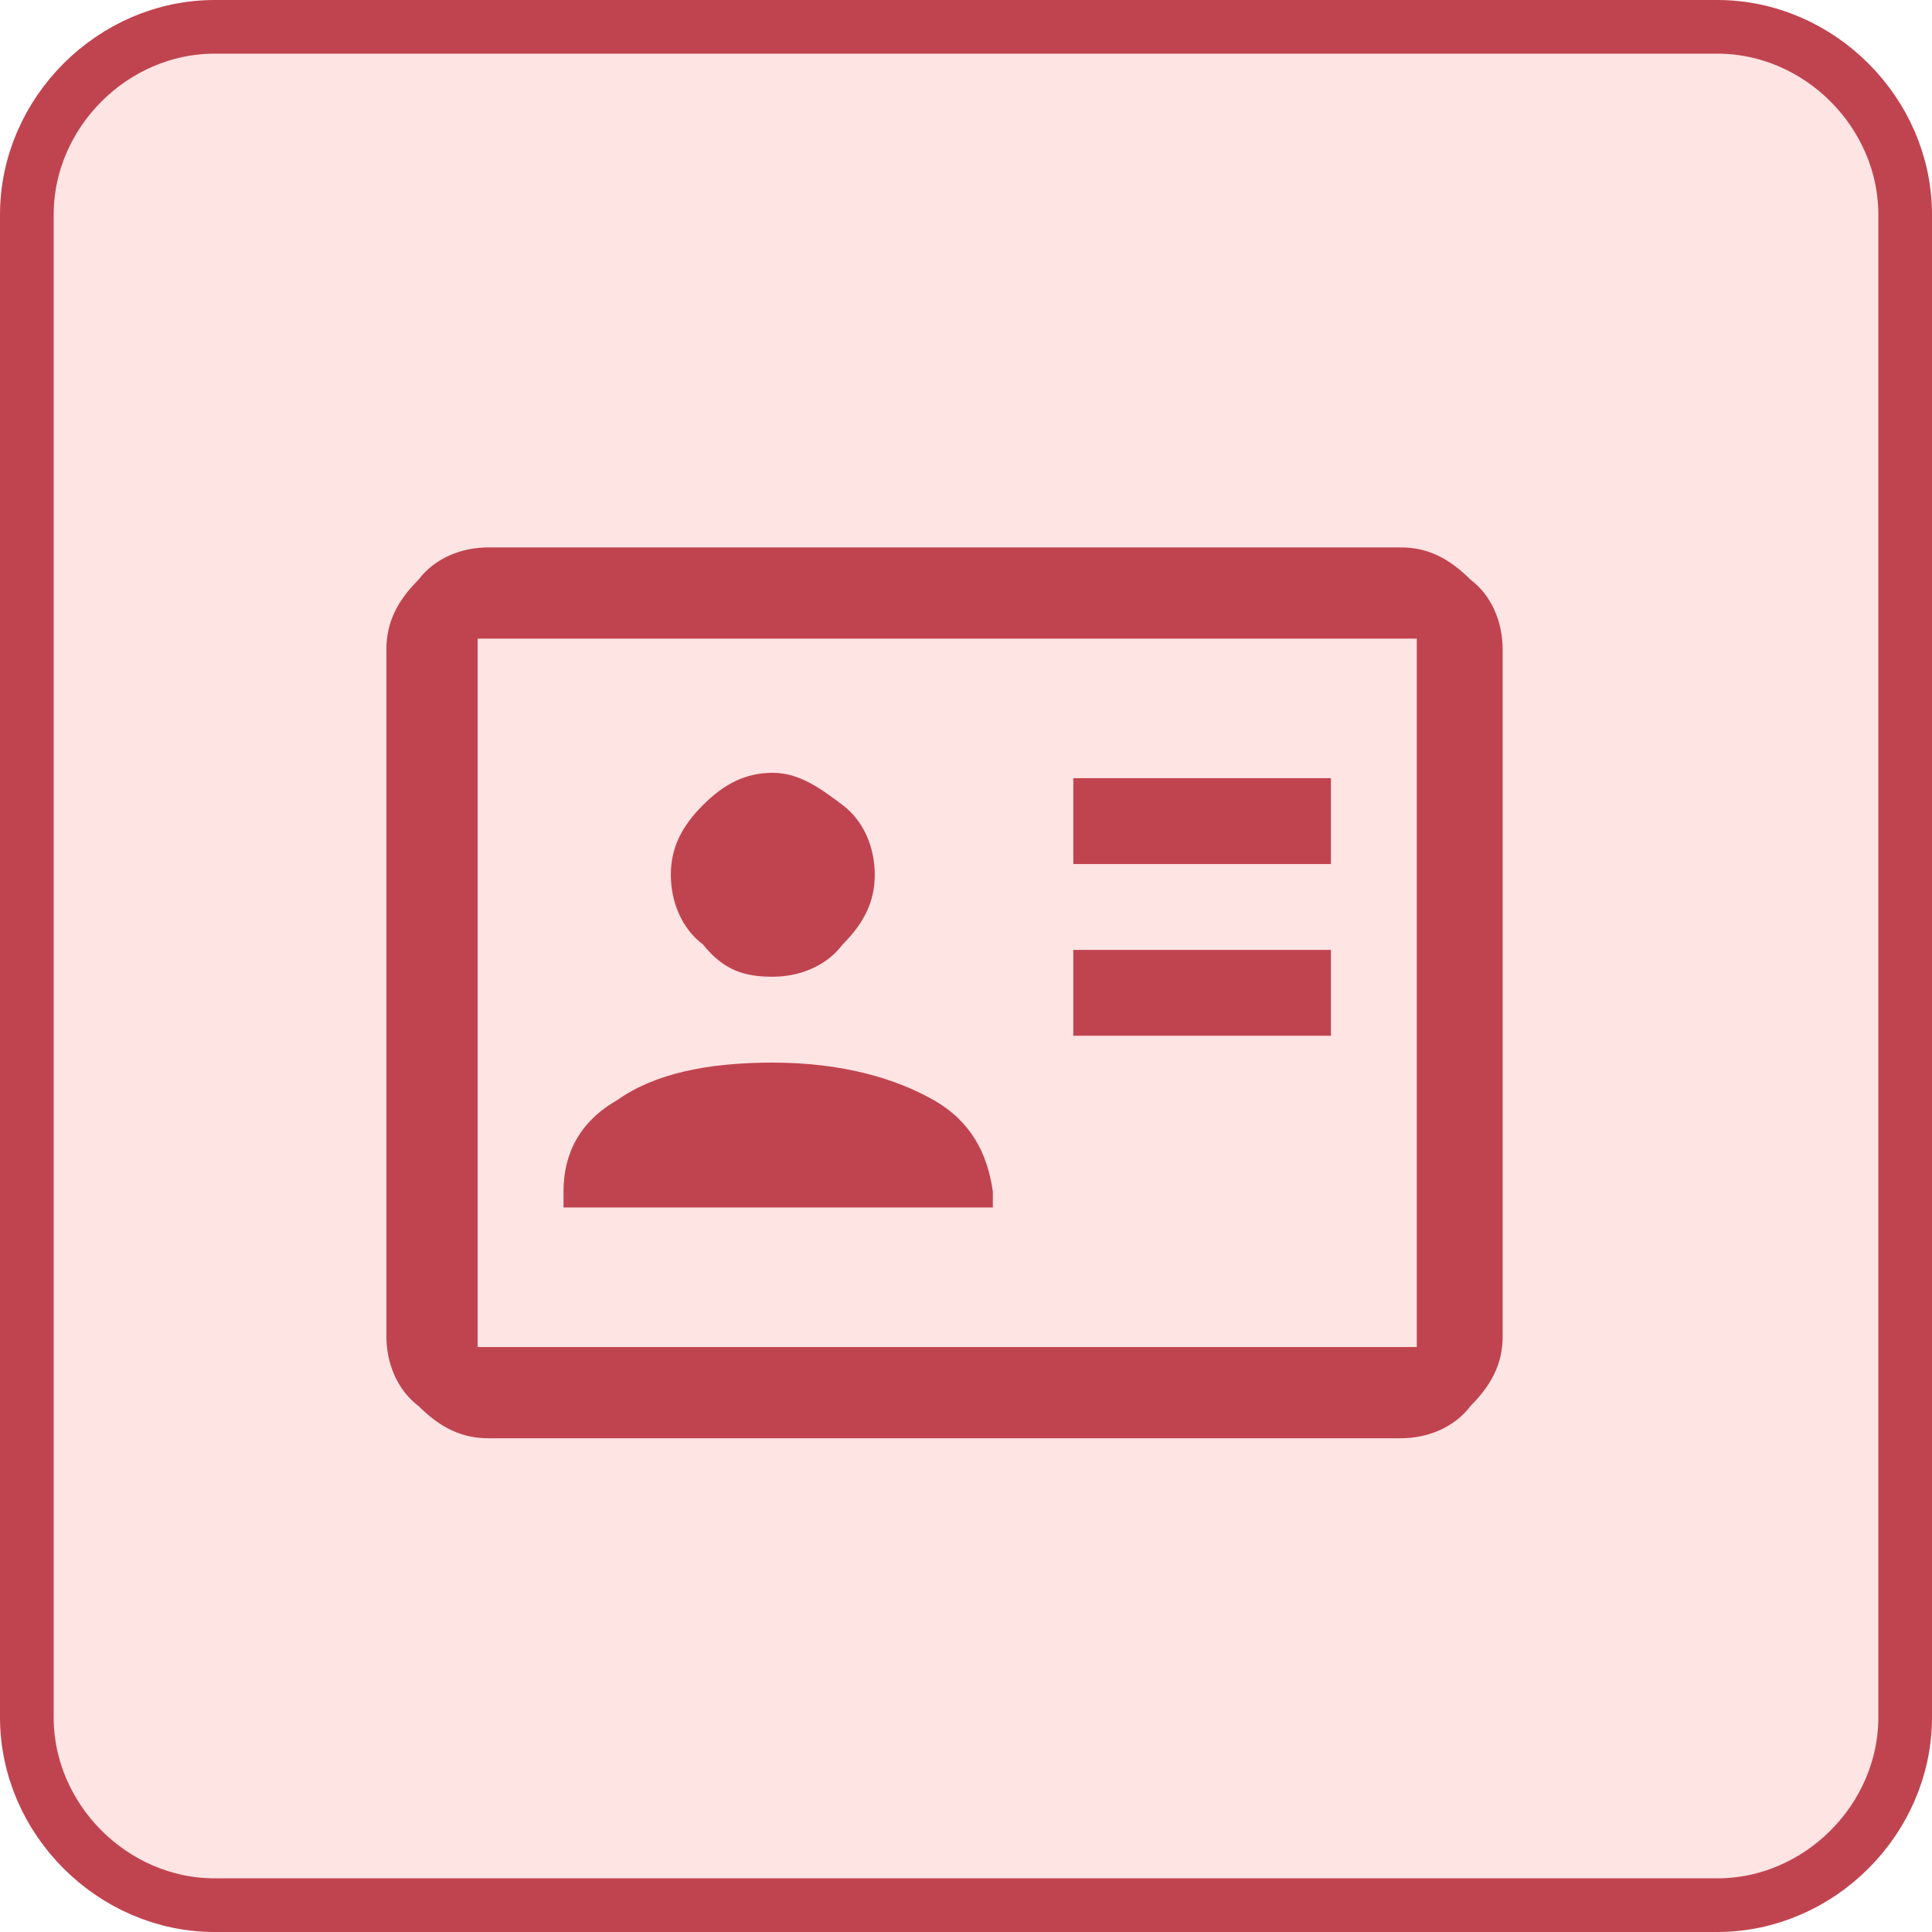
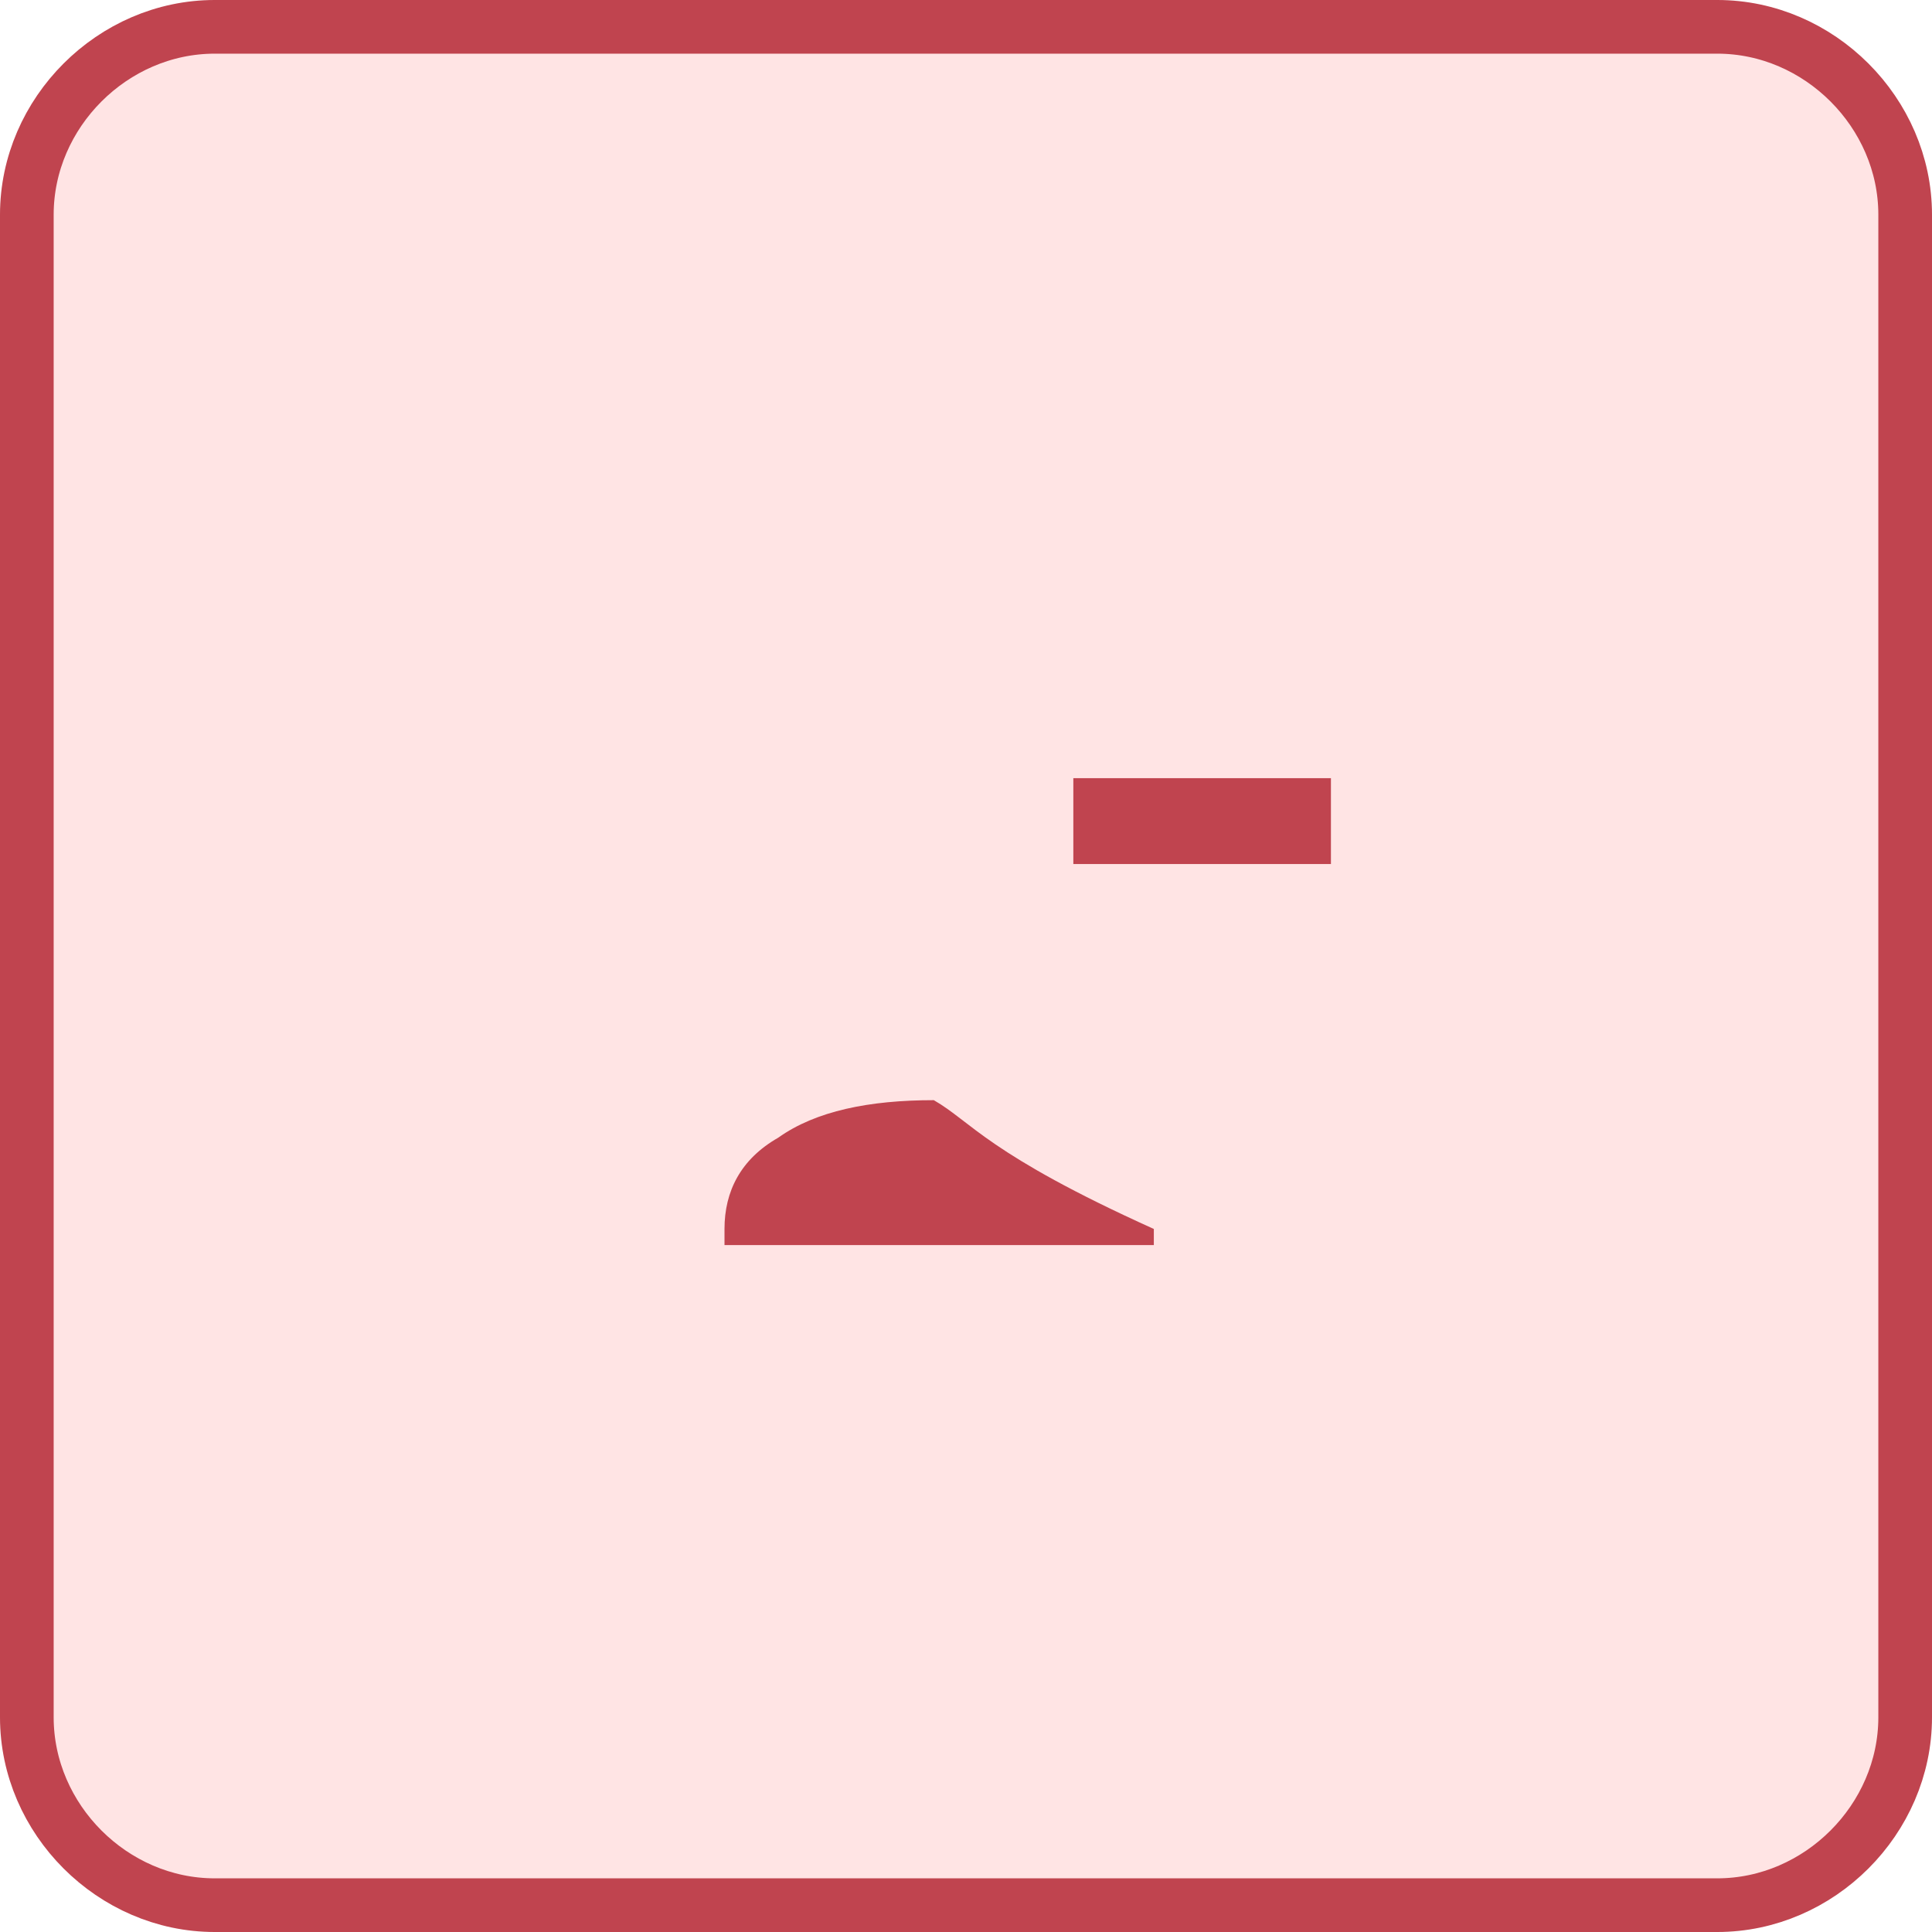
<svg xmlns="http://www.w3.org/2000/svg" version="1.1" id="Layer_1" x="0px" y="0px" viewBox="0 0 36 36" style="enable-background:new 0 0 36 36;" xml:space="preserve">
  <style type="text/css">
	.st0{fill:#FF7878;fill-opacity:0.2;stroke:#C0444F;}
	.st1{fill:#C0444F;}
</style>
  <path class="st0" d="M4,0.5h28c1.9,0,3.5,1.6,3.5,3.5v28c0,1.9-1.6,3.5-3.5,3.5H4c-1.9,0-3.5-1.6-3.5-3.5V4C0.5,2.1,2.1,0.5,4,0.5z" />
  <g>
-     <path class="st1" d="M14.4,18.2C14.4,18.2,14.4,18.2,14.4,18.2L14.4,18.2c0.5,0,1-0.2,1.3-0.6c0.4-0.4,0.6-0.8,0.6-1.3   c0-0.5-0.2-1-0.6-1.3s-0.8-0.6-1.3-0.6c0,0,0,0,0,0c-0.5,0-0.9,0.2-1.3,0.6c-0.4,0.4-0.6,0.8-0.6,1.3c0,0.5,0.2,1,0.6,1.3   C13.5,18.1,13.9,18.2,14.4,18.2z" />
    <rect x="20" y="14.5" class="st1" width="4.8" height="1.6" />
-     <path class="st1" d="M17.4,20.5c-0.7-0.4-1.7-0.7-3-0.7c0,0,0,0,0,0c-1.2,0-2.2,0.2-2.9,0.7c-0.7,0.4-1,1-1,1.7v0.3h8v-0.3   C18.4,21.5,18.1,20.9,17.4,20.5z" />
-     <rect x="20" y="17.7" class="st1" width="4.8" height="1.6" />
-     <path class="st1" d="M7.2,24.9c0,0.5,0.2,1,0.6,1.3c0.4,0.4,0.8,0.6,1.3,0.6h17c0,0,0,0,0,0c0.5,0,1-0.2,1.3-0.6   c0.4-0.4,0.6-0.8,0.6-1.3V12.1c0-0.5-0.2-1-0.6-1.3c-0.4-0.4-0.8-0.6-1.3-0.6h-17c-0.5,0-1,0.2-1.3,0.6c-0.4,0.4-0.6,0.8-0.6,1.3   V24.9z M8.9,11.9h17.5v13.2H8.9V11.9z" />
+     <path class="st1" d="M17.4,20.5c0,0,0,0,0,0c-1.2,0-2.2,0.2-2.9,0.7c-0.7,0.4-1,1-1,1.7v0.3h8v-0.3   C18.4,21.5,18.1,20.9,17.4,20.5z" />
  </g>
</svg>